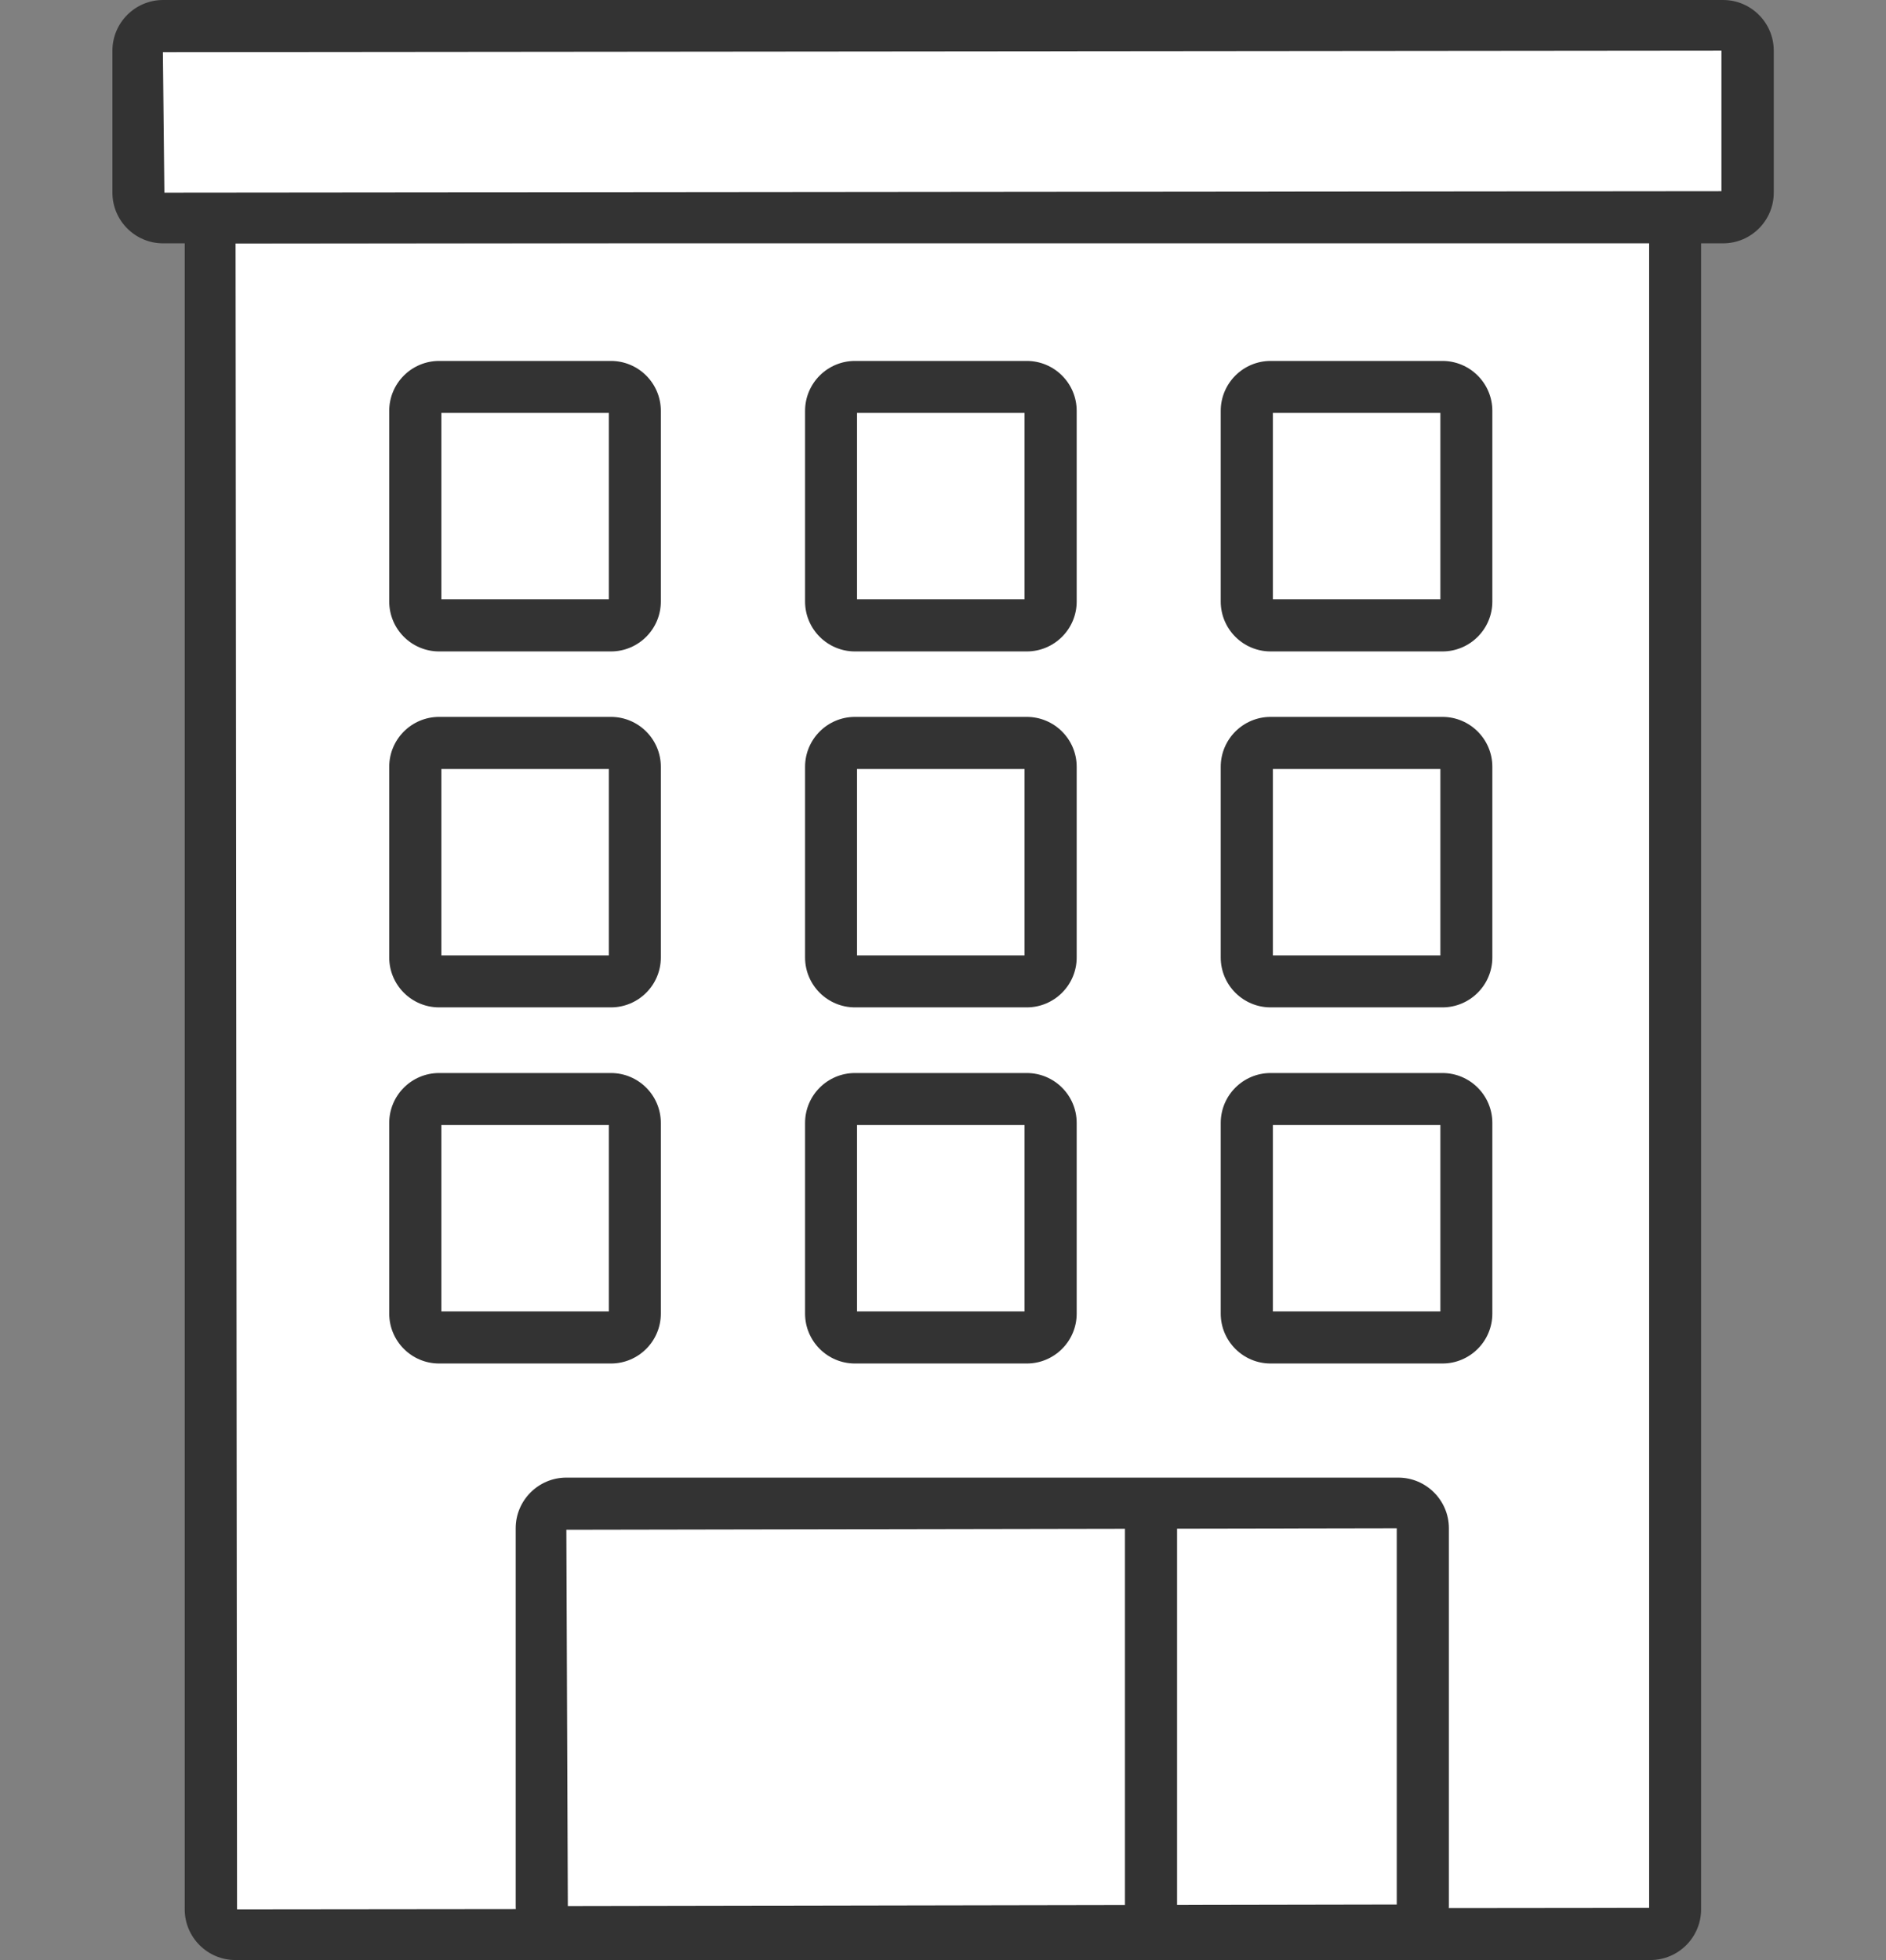
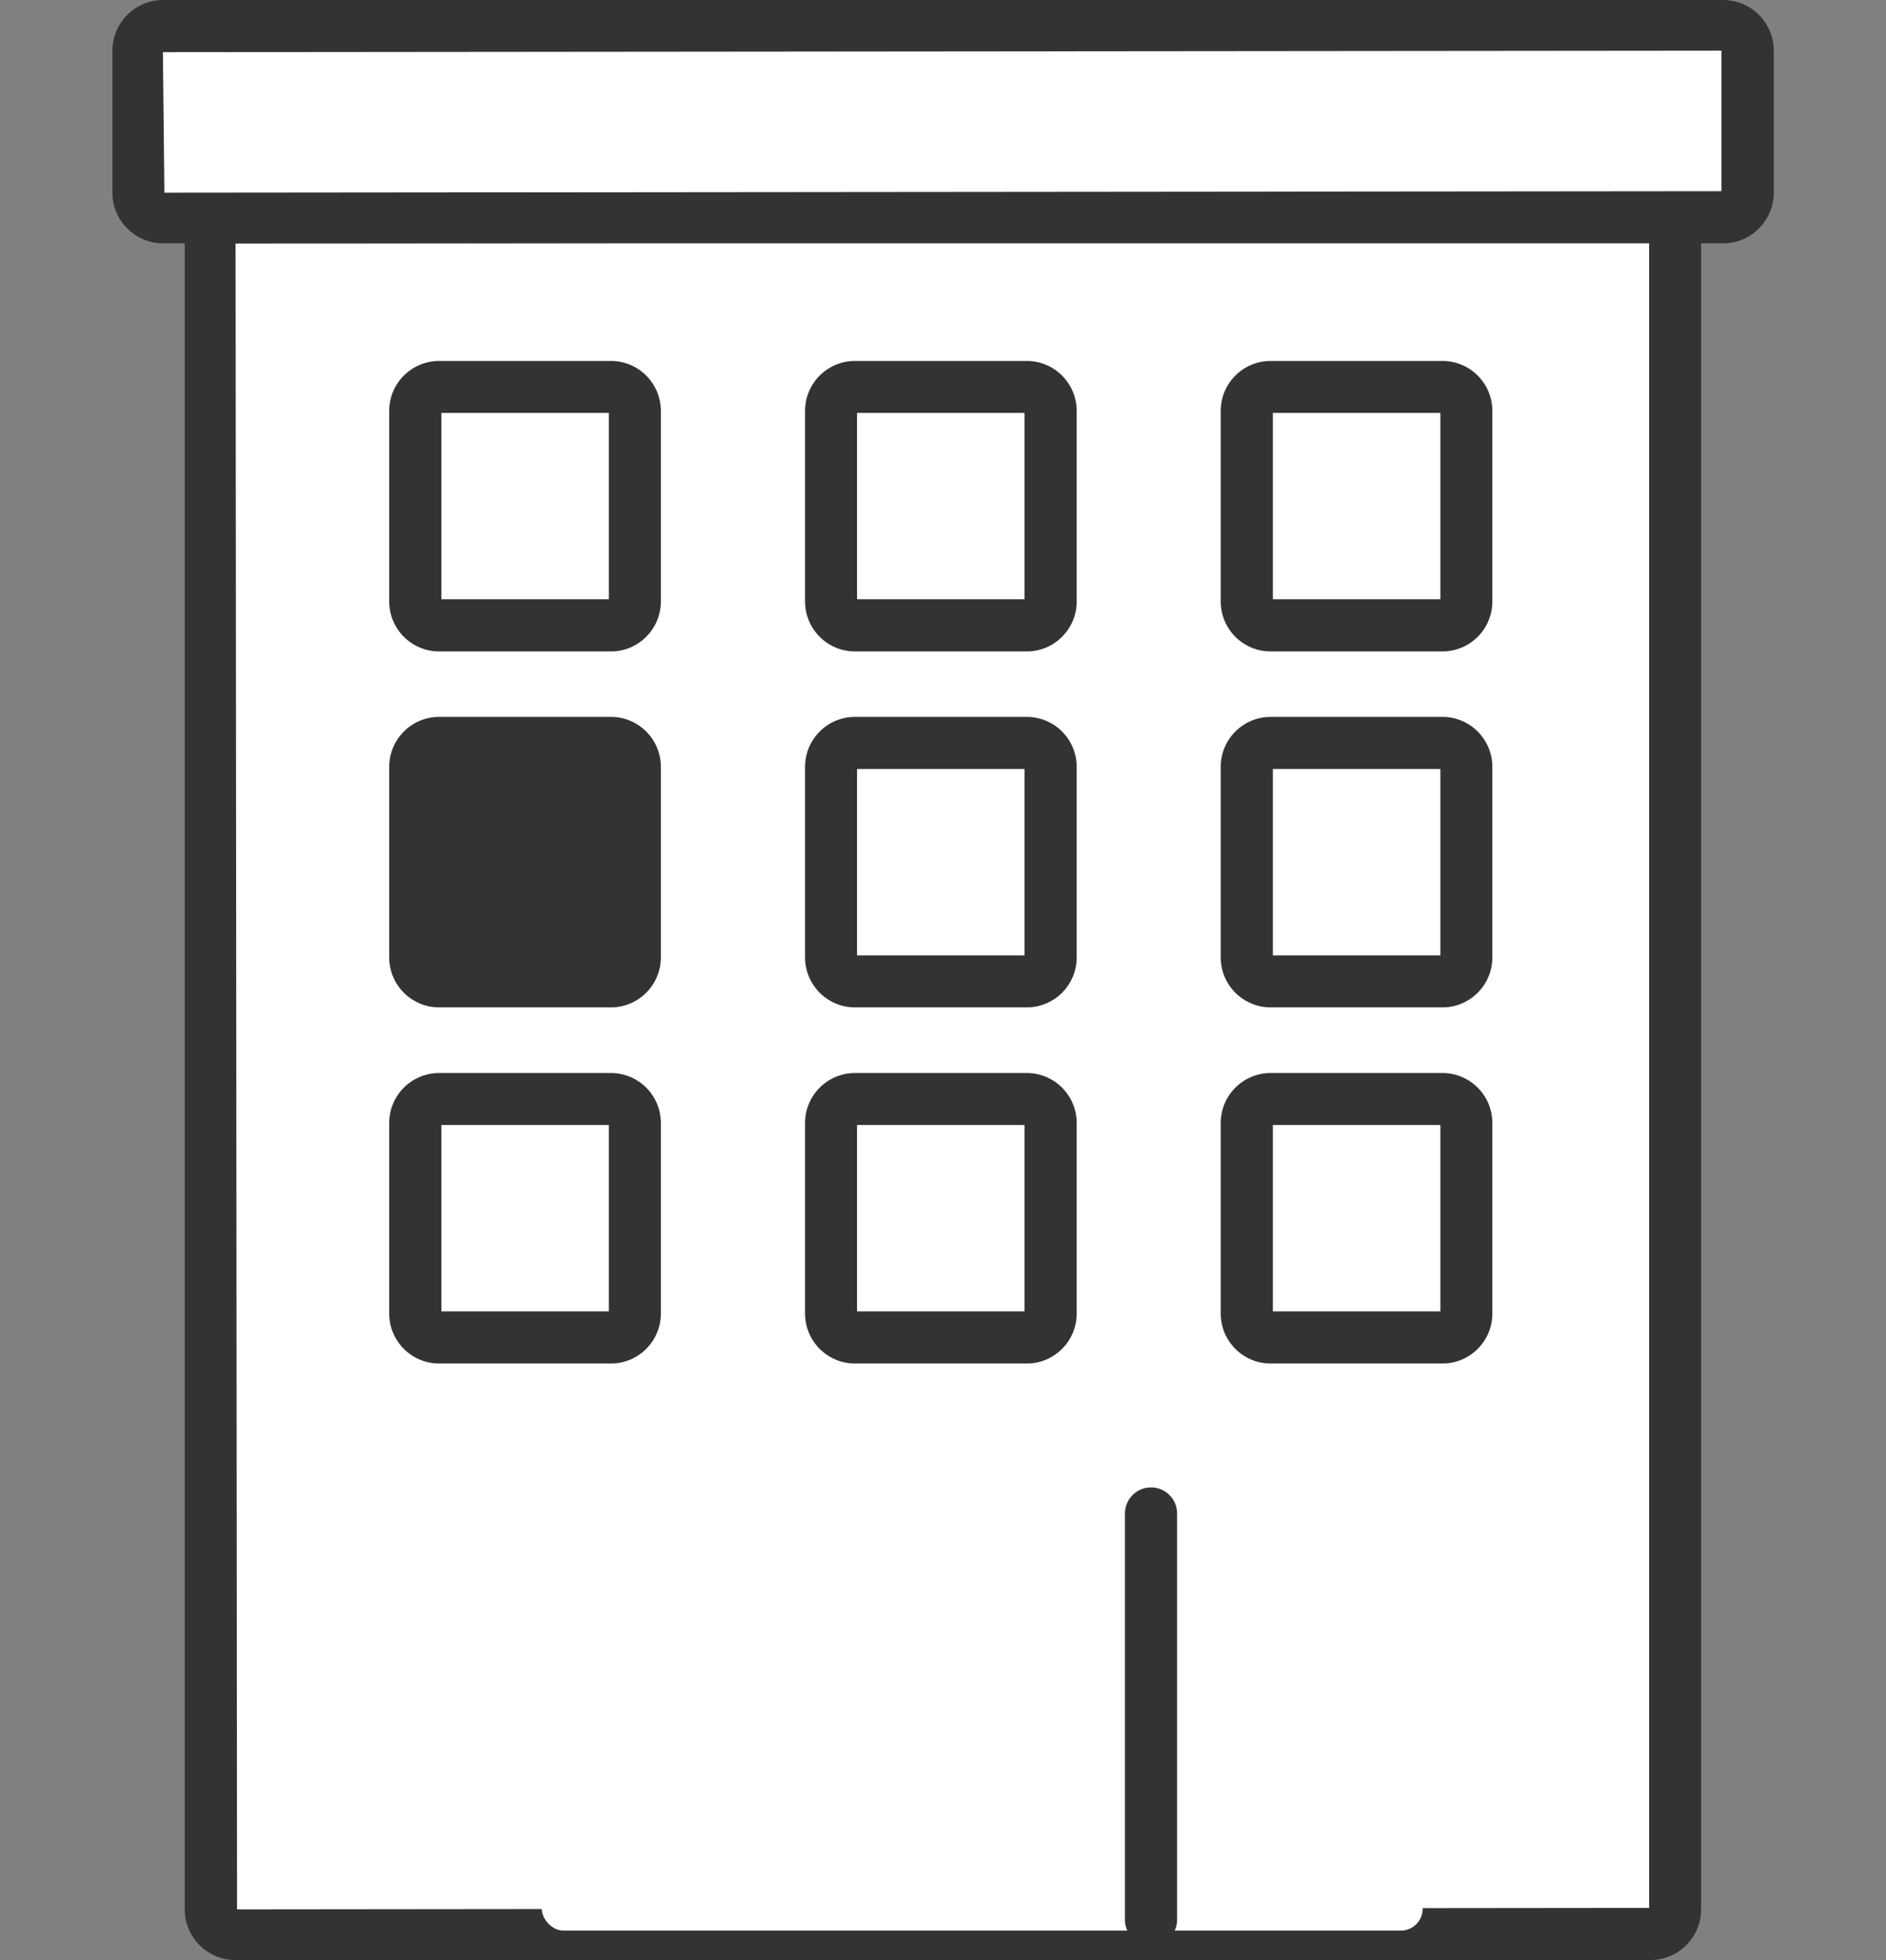
<svg xmlns="http://www.w3.org/2000/svg" id="_レイヤー_1" data-name="レイヤー 1" viewBox="0 0 102 106">
  <rect x="0" y="0" width="102" height="106" fill="#808080" stroke="none" />
  <defs>
    <style>
      .cls-1 {
        fill: #fff;
      }

      .cls-2 {
        fill: #333;
      }
    </style>
  </defs>
  <g>
    <rect class="cls-1" x="11.4" y="11.75" width="79.19" height="92.84" rx="1.18" ry="1.18" />
    <path class="cls-2" d="M89.27,106H12.73c-1.51,0-2.74-1.23-2.74-2.74V13.08c0-1.51,1.23-2.74,2.74-2.74h76.53c1.51,0,2.74,1.23,2.74,2.74v90.18c0,1.51-1.23,2.74-2.74,2.74ZM89.19,13.08l-76.45.08.08,90.1,76.37-.08V13.08Z" />
  </g>
  <g>
    <rect class="cls-1" x="7.49" y="1.41" width="87.02" height="10.34" rx="1.18" ry="1.18" />
    <path class="cls-2" d="M93.18,13.16H8.82c-1.51,0-2.74-1.23-2.74-2.74V2.74c0-1.51,1.23-2.74,2.74-2.74h84.37c1.51,0,2.74,1.23,2.74,2.74v7.68c0,1.51-1.23,2.74-2.74,2.74ZM93.1,2.74l-84.29.08.08,7.6,84.21-.08V2.74Z" />
  </g>
  <g>
    <g>
      <rect class="cls-1" x="22.46" y="20.92" width="11.88" height="12.9" rx="1.15" ry="1.15" />
      <path class="cls-2" d="M33.04,35.23h-9.29c-1.49,0-2.7-1.21-2.7-2.7v-10.31c0-1.49,1.21-2.7,2.7-2.7h9.29c1.49,0,2.7,1.21,2.7,2.7v10.31c0,1.49-1.21,2.7-2.7,2.7ZM23.87,32.41h9.06v-10.08h-9.06v10.08Z" />
    </g>
    <g>
-       <rect class="cls-1" x="44.94" y="20.92" width="11.88" height="12.9" rx="1.15" ry="1.15" />
      <path class="cls-2" d="M55.53,35.23h-9.29c-1.49,0-2.7-1.21-2.7-2.7v-10.31c0-1.49,1.21-2.7,2.7-2.7h9.29c1.49,0,2.7,1.21,2.7,2.7v10.31c0,1.49-1.21,2.7-2.7,2.7ZM46.35,32.41h9.06v-10.08h-9.06v10.08Z" />
    </g>
    <g>
      <rect class="cls-1" x="67.43" y="20.92" width="11.88" height="12.9" rx="1.15" ry="1.15" />
      <path class="cls-2" d="M78.01,35.23h-9.29c-1.49,0-2.7-1.21-2.7-2.7v-10.31c0-1.49,1.21-2.7,2.7-2.7h9.29c1.49,0,2.7,1.21,2.7,2.7v10.31c0,1.49-1.21,2.7-2.7,2.7ZM68.84,32.41h9.06v-10.08h-9.06v10.08Z" />
    </g>
  </g>
  <g>
    <g>
      <rect class="cls-1" x="22.46" y="40.18" width="11.88" height="12.9" rx="1.15" ry="1.15" />
-       <path class="cls-2" d="M33.04,54.48h-9.29c-1.49,0-2.7-1.21-2.7-2.7v-10.31c0-1.49,1.21-2.7,2.7-2.7h9.29c1.49,0,2.7,1.21,2.7,2.7v10.31c0,1.49-1.21,2.7-2.7,2.7ZM23.87,51.67h9.06v-10.08h-9.06v10.08Z" />
+       <path class="cls-2" d="M33.04,54.48h-9.29c-1.49,0-2.7-1.21-2.7-2.7v-10.31c0-1.49,1.21-2.7,2.7-2.7h9.29c1.49,0,2.7,1.21,2.7,2.7v10.31c0,1.49-1.21,2.7-2.7,2.7ZM23.87,51.67h9.06h-9.06v10.08Z" />
    </g>
    <g>
-       <rect class="cls-1" x="44.94" y="40.18" width="11.88" height="12.9" rx="1.15" ry="1.15" />
      <path class="cls-2" d="M55.53,54.48h-9.29c-1.49,0-2.7-1.21-2.7-2.7v-10.31c0-1.49,1.21-2.7,2.7-2.7h9.29c1.49,0,2.7,1.21,2.7,2.7v10.31c0,1.49-1.21,2.7-2.7,2.7ZM46.35,51.67h9.06v-10.08h-9.06v10.08Z" />
    </g>
    <g>
      <rect class="cls-1" x="67.43" y="40.18" width="11.88" height="12.9" rx="1.15" ry="1.15" />
      <path class="cls-2" d="M78.01,54.48h-9.29c-1.49,0-2.7-1.21-2.7-2.7v-10.31c0-1.49,1.21-2.7,2.7-2.7h9.29c1.49,0,2.7,1.21,2.7,2.7v10.31c0,1.49-1.21,2.7-2.7,2.7ZM68.84,51.67h9.06v-10.08h-9.06v10.08Z" />
    </g>
  </g>
  <g>
    <g>
      <rect class="cls-1" x="22.46" y="59.43" width="11.88" height="12.9" rx="1.15" ry="1.15" />
      <path class="cls-2" d="M33.04,73.74h-9.29c-1.49,0-2.7-1.21-2.7-2.7v-10.31c0-1.49,1.21-2.7,2.7-2.7h9.29c1.49,0,2.7,1.21,2.7,2.7v10.31c0,1.49-1.21,2.7-2.7,2.7ZM23.87,70.92h9.06v-10.08h-9.06v10.08Z" />
    </g>
    <g>
      <rect class="cls-1" x="44.94" y="59.43" width="11.88" height="12.9" rx="1.15" ry="1.15" />
      <path class="cls-2" d="M55.53,73.74h-9.29c-1.49,0-2.7-1.21-2.7-2.7v-10.31c0-1.49,1.21-2.7,2.7-2.7h9.29c1.49,0,2.7,1.21,2.7,2.7v10.31c0,1.49-1.21,2.7-2.7,2.7ZM46.35,70.92h9.06v-10.08h-9.06v10.08Z" />
    </g>
    <g>
      <rect class="cls-1" x="67.43" y="59.43" width="11.88" height="12.9" rx="1.15" ry="1.15" />
      <path class="cls-2" d="M78.01,73.74h-9.29c-1.49,0-2.7-1.21-2.7-2.7v-10.31c0-1.49,1.21-2.7,2.7-2.7h9.29c1.49,0,2.7,1.21,2.7,2.7v10.31c0,1.49-1.21,2.7-2.7,2.7ZM68.84,70.92h9.06v-10.08h-9.06v10.08Z" />
    </g>
  </g>
  <g>
    <rect class="cls-1" x="29.3" y="81.32" width="47.64" height="23.09" rx="1.18" ry="1.18" />
-     <path class="cls-2" d="M75.62,105.82H30.63c-1.51,0-2.74-1.23-2.74-2.74v-20.43c0-1.51,1.23-2.74,2.74-2.74h44.99c1.51,0,2.74,1.23,2.74,2.74v20.43c0,1.51-1.23,2.74-2.74,2.74ZM75.54,82.65l-44.91.08.08,20.35,44.83-.08v-20.35Z" />
  </g>
  <path class="cls-2" d="M62.25,105.23c-.78,0-1.41-.63-1.41-1.41v-21.97c0-.78.63-1.41,1.41-1.41s1.41.63,1.41,1.41v21.97c0,.78-.63,1.41-1.41,1.41Z" />
</svg>